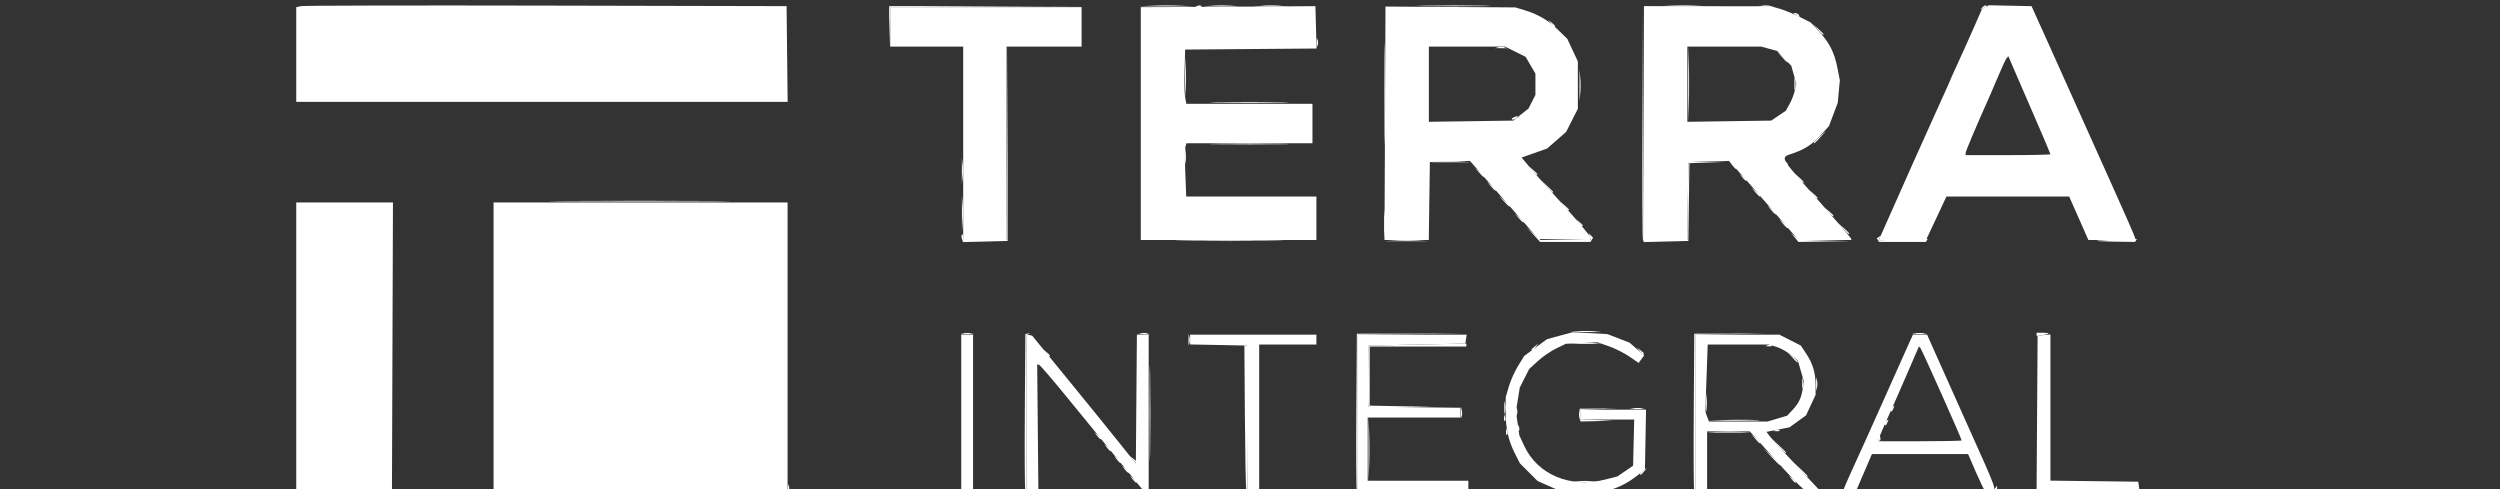
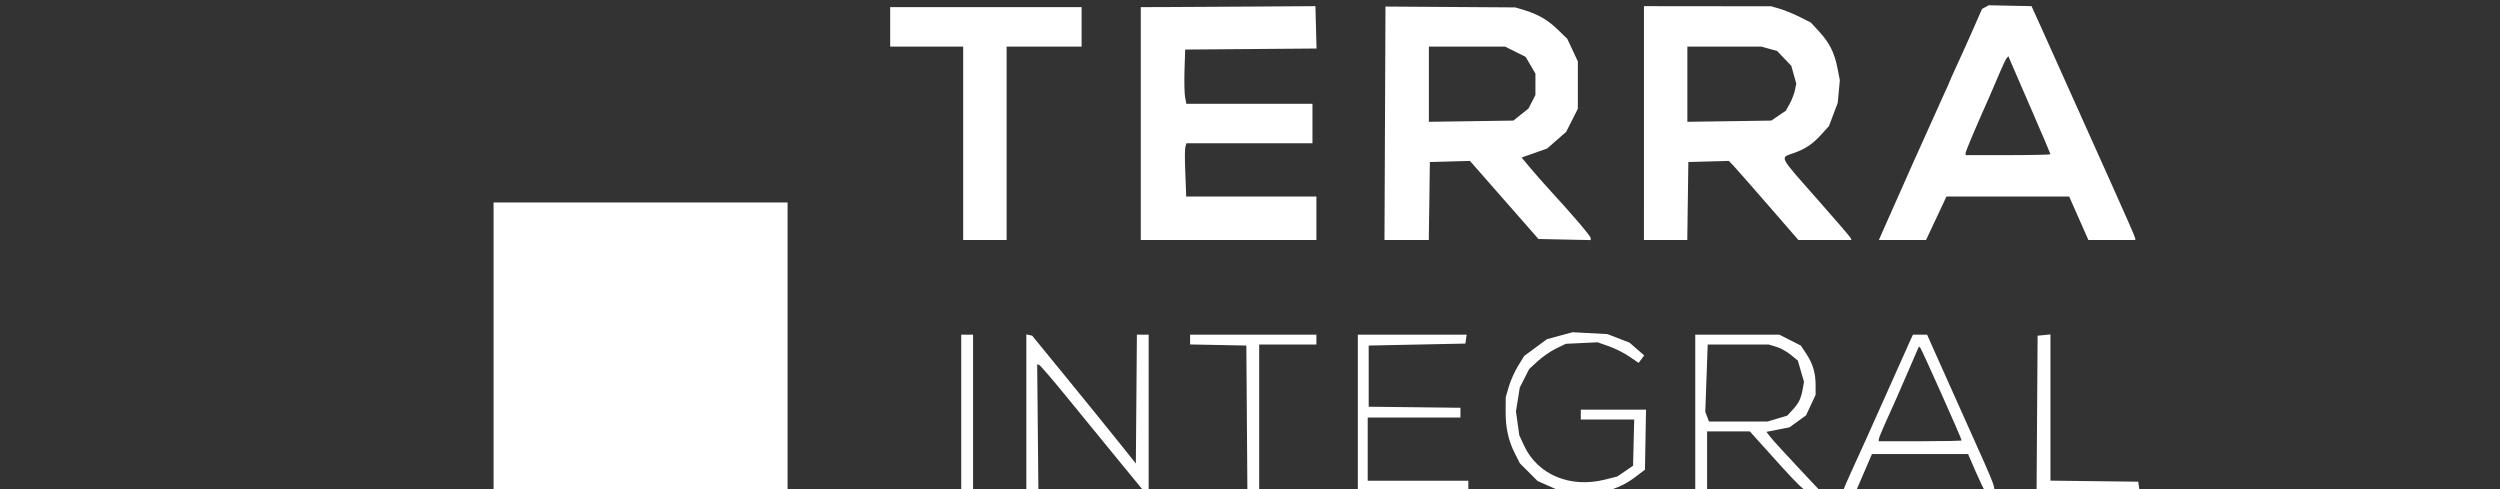
<svg xmlns="http://www.w3.org/2000/svg" xmlns:ns1="http://www.inkscape.org/namespaces/inkscape" xmlns:ns2="http://sodipodi.sourceforge.net/DTD/sodipodi-0.dtd" width="48.683mm" height="9.525mm" viewBox="0 0 48.683 9.525" version="1.1" id="svg1" xml:space="preserve" ns1:version="1.3.2 (091e20e, 2023-11-25)" ns2:docname="clients_logos.svg">
  <rect x="0" y="0" width="48.683" height="9.525" fill="#333333" stroke="none" />
  <ns2:namedview id="namedview1" pagecolor="#505050" bordercolor="#eeeeee" borderopacity="1" ns1:showpageshadow="0" ns1:pageopacity="0" ns1:pagecheckerboard="0" ns1:deskcolor="#505050" ns1:document-units="mm" showgrid="false" ns1:zoom="6.1810206" ns1:cx="-774.87203" ns1:cy="364.26023" ns1:window-width="1920" ns1:window-height="1172" ns1:window-x="0" ns1:window-y="0" ns1:window-maximized="0" ns1:current-layer="g53">
    <ns1:grid id="grid15" units="px" originx="224.62" originy="-74.387" spacingx="0.265" spacingy="0.265" empcolor="#0099e5" empopacity="0.302" color="#0099e5" opacity="0.149" empspacing="5" dotted="false" gridanglex="30" gridanglez="30" visible="false" />
    <ns1:page x="5.1162447e-06" y="5.0187737e-06" width="48.683" height="9.525" id="page1" margin="0" bleed="0" />
  </ns2:namedview>
  <defs id="defs1" />
  <g id="g1" ns1:groupmode="layer" ns1:label="1" transform="matrix(0.265,0,0,0.265,444.62,-74.387)">
    <g id="g57" ns1:label="logo-dark" style="fill:#ffffff;fill-opacity:1">
      <rect style="fill:none;fill-opacity:1;stroke:none;stroke-width:5.635;stroke-linecap:round;stroke-linejoin:round;stroke-miterlimit:0;paint-order:fill markers stroke" id="rect55" width="184" height="36" x="-1680.454" y="281.147" />
      <g id="g56" transform="matrix(0.145,0,0,0.145,-1636.387,300.08)" ns1:label="logo-terra" style="fill:#ffffff;fill-opacity:1">
-         <path style="fill:#ffffff;fill-opacity:1" d="m -134.869,117.351 -0.684,-0.684 V 42.833 -31 h 24.506 24.506 l -0.256,74.25 -0.256,74.25 -23.566,0.268 -23.566,0.268 z M 1.623,117.25 c 20.172,-0.151 53.472,-0.151 74,-1.6e-4 20.528,0.151 4.024,0.275 -36.676,0.275 -40.7,9e-5 -57.496,-0.124 -37.324,-0.275 z M 511.697,116.311 c 0.963,-0.252 2.538,-0.252 3.5,0 l 1.75,0.457 h -3.5 -3.5 z m 10.019,-0.004 c 0.973,-0.254 2.323,-0.237 3,0.037 l 1.231,0.498 -3,-0.037 -3,-0.037 z M 113.605,114 v -2.5 l 0.504,1.25 c 0.277,0.688 0.277,1.812 0,2.5 l -0.504,1.25 z m 89.092,1.311 c 0.963,-0.252 2.538,-0.252 3.5,0 l 1.75,0.457 h -3.5 -3.5 z m 31.207,-0.563 c -0.264,-0.689 -0.363,-18.764 -0.219,-40.167 l 0.262,-38.915 1.275,-0.258 1.275,-0.258 -1.025,0.508 -1.025,0.508 v 39.353 39.353 l 3.25,0.403 3.25,0.403 -3.281,0.16 L 234.384,116 Z m 112.02,0.002 c -0.253,-0.688 -0.577,-17.52 -0.719,-37.405 l -0.258,-36.155 0.75,0.464 0.75,0.464 v 36.378 36.378 l 3.25,0.403 3.25,0.403 -3.281,0.16 L 346.384,116 Z m 55.98,-0.002 c -0.264,-0.689 -0.363,-18.801 -0.219,-40.25 L 401.947,35.5 l 27.25,-0.025 27.25,-0.025 -27,0.291 -27,0.291 v 39.46 39.46 l 17.25,0.299 17.25,0.299 -17.281,0.225 L 402.384,116 Z m 48.311,0.528 c 1.797,-0.223 4.497,-0.218 6,0.01 l 2.732,0.415 -6,-0.01 -6,-0.01 z m 122.689,-0.528 c -0.264,-0.689 -0.363,-18.801 -0.219,-40.25 L 572.947,35.5 l 18.751,-0.034 18.751,-0.034 -18.501,0.306 -18.501,0.306 v 39.408 39.408 l 2.25,0.433 2.25,0.433 -2.281,0.136 L 573.384,116 Z m 55.05,0.264 -0.611,-0.989 1.552,0.596 c 1.732,0.665 2.049,1.382 0.611,1.382 -0.518,0 -1.216,-0.445 -1.552,-0.989 z m 96.065,0.239 c 0.498,-0.412 1.241,-1.2 1.651,-1.75 l 0.746,-1 0.015,1.75 0.015,1.75 h -1.667 -1.667 z m 35.178,0.003 c 7.287,-0.171 19.212,-0.171 26.5,0 7.287,0.171 1.325,0.311 -13.25,0.311 -14.575,0 -20.538,-0.14 -13.25,-0.311 z M 296.901,75.5 c 2.9e-4,-21.45 0.133,-30.083 0.294,-19.184 0.162,10.899 0.161,28.449 -5.2e-4,39 C 297.033,105.867 296.901,96.95 296.901,75.5 Z m -8.582,33.75 -1.372,-1.75 1.75,1.372 c 1.666,1.306 2.195,2.128 1.372,2.128 -0.208,0 -0.995,-0.787 -1.75,-1.75 z m 225.878,1.027 c 1.788,-0.222 4.713,-0.222 6.5,0 l 3.25,0.403 h -6.5 -6.5 z m 108.122,-1.027 -1.372,-1.75 1.75,1.372 c 0.963,0.755 1.75,1.542 1.75,1.75 0,0.823 -0.821,0.293 -2.128,-1.372 z M 407.854,94 V 77.5 l 0.337,8.25 c 0.185,4.537 0.185,11.963 0,16.5 l -0.337,8.25 z m 218.046,9.75 -3.953,-4.25 4.25,3.953 c 3.952,3.676 4.71,4.547 3.953,4.547 -0.163,0 -2.076,-1.913 -4.25,-4.25 z m -80.453,2.872 c 0,-0.208 0.787,-0.995 1.75,-1.75 l 1.75,-1.372 -1.372,1.75 c -1.306,1.666 -2.128,2.195 -2.128,1.372 z M 284.319,104.25 l -1.372,-1.75 1.75,1.372 c 0.963,0.755 1.75,1.542 1.75,1.75 0,0.823 -0.821,0.293 -2.128,-1.372 z m 327.58,-6.5 -3.953,-4.25 4.25,3.953 C 616.149,101.129 616.906,102 616.15,102 c -0.163,0 -2.076,-1.913 -4.25,-4.25 z m -331.58,1.5 -1.372,-1.75 1.75,1.372 C 282.362,100.179 282.892,101 282.069,101 c -0.208,0 -0.995,-0.787 -1.75,-1.75 z m 8,0 -1.372,-1.75 1.75,1.372 C 290.362,100.179 290.892,101 290.069,101 c -0.208,0 -0.995,-0.787 -1.75,-1.75 z m 327.074,-7 -3.446,-3.75 3.75,3.446 c 2.062,1.895 3.75,3.583 3.75,3.75 0,0.764 -0.846,0.044 -4.054,-3.446 z m -340.074,1 -1.372,-1.75 1.75,1.372 C 277.362,94.179 277.892,95 277.069,95 c -0.208,0 -0.995,-0.787 -1.75,-1.75 z m 328.533,-4.5 -1.905,-2.25 2.25,1.905 C 606.311,90.195 606.902,91 606.102,91 c -0.19,0 -1.202,-1.012 -2.25,-2.25 z m 62.674,-0.333 0.079,-1.917 0.525,1.312 c 0.289,0.722 0.253,1.584 -0.079,1.917 -0.332,0.332 -0.569,-0.258 -0.525,-1.312 z M 270.319,87.25 l -1.372,-1.75 1.75,1.372 c 0.963,0.755 1.75,1.542 1.75,1.75 0,0.823 -0.821,0.293 -2.128,-1.372 z m 207.207,-1.833 0.079,-1.917 0.525,1.312 c 0.289,0.722 0.253,1.584 -0.079,1.917 -0.332,0.332 -0.569,-0.258 -0.525,-1.312 z m 107.171,-0.156 c 3.163,-0.198 8.338,-0.198 11.5,0 l 5.75,0.361 h -11.5 -11.5 z M 483.526,83.417 483.605,81.5 l 0.525,1.312 c 0.289,0.722 0.253,1.584 -0.079,1.917 -0.332,0.332 -0.569,-0.258 -0.525,-1.312 z m 130.734,0.9 c 0.722,-0.289 1.584,-0.253 1.917,0.079 0.332,0.332 -0.258,0.569 -1.312,0.525 l -1.917,-0.079 z m 55.188,-3.258 c 0,-0.518 0.445,-1.216 0.989,-1.552 l 0.989,-0.611 -0.596,1.552 c -0.665,1.732 -1.382,2.049 -1.382,0.611 z m -192.921,-2.642 0.079,-1.917 0.525,1.312 c 0.289,0.722 0.253,1.584 -0.079,1.917 -0.332,0.332 -0.569,-0.258 -0.525,-1.312 z m 38.305,0.142 c -0.304,-0.793 -0.397,-2.255 -0.207,-3.25 L 514.97,73.5 l 9.488,-0.054 9.488,-0.054 -9.25,0.34 -9.25,0.34 v 2.423 2.423 l 8.25,0.337 8.25,0.337 -8.281,0.204 L 515.384,80 Z m 73.413,0.697 c 4.564,-0.186 11.764,-0.185 16,0.002 4.236,0.187 0.503,0.339 -8.297,0.338 l -16,-0.002 z M 454.642,75.5 l 0.037,-3 0.461,1.769 c 0.254,0.973 0.237,2.323 -0.037,3 L 454.605,78.5 Z M 482.605,75 v -2.5 l 0.504,1.25 c 0.277,0.688 0.277,1.812 0,2.5 l -0.504,1.25 z m -5.926,-2 v -3.5 l 0.457,1.75 c 0.252,0.963 0.252,2.538 0,3.5 l -0.457,1.75 z m 102.078,-2.5 0.01,-6 0.405,3.268 c 0.223,1.797 0.218,4.497 -0.01,6 L 578.746,76.5 Z m 93.69,3.559 c 0,-0.518 0.445,-1.216 0.989,-1.552 l 0.989,-0.611 -0.596,1.552 c -0.665,1.732 -1.382,2.049 -1.382,0.611 z M 542.208,73.293 c 1.244,-0.239 3.044,-0.23 4,0.02 l 1.738,0.455 -4,-0.02 -4,-0.02 z M 407.887,71.704 c -0.274,-0.713 -0.372,-7.8 -0.219,-15.75 L 407.947,41.5 432.698,41 l 24.751,-0.5 -0.001,0.75 -10e-4,0.75 h -24.5 -24.5 v 14.975 14.975 l 15.75,0.303 15.75,0.303 -15.781,0.223 L 408.384,73 Z M 634.679,61 v -3.5 l 0.457,1.75 c 0.252,0.963 0.252,2.538 0,3.5 l -0.457,1.75 z m -7.037,-0.5 0.037,-3 0.461,1.769 c 0.254,0.973 0.237,2.323 -0.037,3 L 627.605,63.5 Z m -5.271,-13.25 -2.424,-2.75 2.75,2.424 c 1.512,1.333 2.75,2.571 2.75,2.75 0,0.784 -0.81,0.146 -3.076,-2.424 z m -378.052,-2 -1.372,-1.75 1.75,1.372 C 246.362,46.179 246.892,47 246.069,47 c -0.208,0 -0.995,-0.787 -1.75,-1.75 z m 301,-1 -1.372,-1.75 1.75,1.372 c 0.963,0.755 1.75,1.542 1.75,1.75 0,0.823 -0.821,0.293 -2.128,-1.372 z m -54.872,-0.628 c 0,-0.208 0.787,-0.995 1.75,-1.75 l 1.75,-1.372 -1.372,1.75 c -1.306,1.666 -2.128,2.195 -2.128,1.372 z m 119.812,-2.306 c 0.722,-0.289 1.584,-0.253 1.917,0.079 0.332,0.332 -0.258,0.569 -1.312,0.525 l -1.917,-0.079 z M 316.642,38.5 l 0.037,-3 0.461,1.769 c 0.254,0.973 0.237,2.323 -0.037,3 L 316.605,41.5 Z m 197.581,1.767 c 2.352,-0.211 5.952,-0.208 8,0.007 l 3.724,0.391 -8,-0.007 -8,-0.007 z M 746.447,35.827 V 35 h 3 c 1.65,0 3,0.174 3,0.387 0,0.213 -1.35,0.585 -3,0.827 l -3,0.44 z m -543.75,-0.516 c 0.963,-0.252 2.538,-0.252 3.5,0 l 1.75,0.457 h -3.5 -3.5 z m 90.019,-0.004 c 0.973,-0.254 2.323,-0.237 3,0.037 l 1.231,0.498 -3,-0.037 -3,-0.037 z m 392.493,-0.014 c 1.244,-0.239 3.044,-0.23 4,0.02 l 1.738,0.455 -4,-0.02 -4,-0.02 z M 514.223,34.267 c 2.352,-0.211 5.952,-0.208 8,0.007 l 3.724,0.391 -8,-0.007 -8,-0.007 z M 201.804,-12.51 c -0.333,-0.867 -0.324,-1.857 0.019,-2.2 0.343,-0.343 0.624,0.126 0.624,1.043 V -12 h 10.991 10.991 l 0.274,-49.25 0.274,-49.25 -0.014,49.5 -0.014,49.5 -11.269,0.283 -11.269,0.283 z M 315.197,-11.749 c 12.238,-0.159 32.263,-0.159 44.5,0 12.238,0.159 2.225,0.289 -22.25,0.289 -24.475,0 -34.487,-0.13 -22.25,-0.289 z m 106.537,0.009 c 3.183,-0.199 8.133,-0.197 11,0.004 l 5.213,0.366 -11,-0.004 -11,-0.004 z m 69.66,-3.01 -3.446,-3.75 3.548,3.25 3.548,3.25 h 12.809 12.809 l -0.666,-1.75 -0.666,-1.75 1.172,1.163 1.172,1.163 -0.672,1.087 L 520.329,-11 h -12.745 -12.745 z m 55.526,2.533 C 546.648,-12.923 546.548,-39.6 546.695,-71.5 l 0.268,-58 0.242,58.75 0.242,58.75 h 10.979 10.979 l 0.271,-19.75 0.271,-19.75 10,-0.052 10,-0.052 -9.729,0.337 -9.729,0.337 -0.271,19.715 -0.271,19.715 -11.269,0.283 -11.269,0.283 z M 623.852,-13.25 l -1.905,-2.25 2.044,1.719 2.044,1.719 12.956,0.314 12.956,0.314 -13.095,0.217 L 625.757,-11 Z m 42.138,1.319 -0.575,-0.931 1.171,-0.724 1.171,-0.724 -0.75,1.213 -0.75,1.213 12.502,-0.309 12.502,-0.309 -0.466,0.75 -0.466,0.75 h -11.882 -11.882 z m 111.457,0.282 c 1.925,-0.172 7.171,-0.434 11.658,-0.582 l 8.158,-0.269 -0.467,0.75 -0.467,0.75 -11.191,-0.168 c -6.155,-0.092 -9.616,-0.309 -7.691,-0.481 z M 415.783,-20 v -7.5 l 0.392,3.75 c 0.216,2.062 0.216,5.438 0,7.5 l -0.392,3.75 z m 232.588,2.25 -2.424,-2.75 2.75,2.424 c 1.512,1.333 2.75,2.571 2.75,2.75 0,0.784 -0.81,0.146 -3.076,-2.424 z m -446.569,-7.75 -0.006,-9 0.381,4.22 c 0.21,2.321 0.212,6.371 0.006,9 L 201.807,-16.5 Z m 416.05,5.25 -1.905,-2.25 2.25,1.905 c 1.238,1.048 2.25,2.06 2.25,2.25 0,0.8 -0.805,0.209 -2.595,-1.905 z m -103.533,-0.5 -1.372,-1.75 1.75,1.372 C 516.362,-19.821 516.892,-19 516.069,-19 c -0.208,0 -0.995,-0.787 -1.75,-1.75 z m -30.467,-2.5 -1.905,-2.25 2.25,1.905 c 1.238,1.048 2.25,2.06 2.25,2.25 0,0.8 -0.805,0.209 -2.595,-1.905 z m 157,-3 -1.905,-2.25 2.25,1.905 c 1.238,1.048 2.25,2.06 2.25,2.25 0,0.8 -0.805,0.209 -2.595,-1.905 z m -29,-1 -1.905,-2.25 2.25,1.905 c 1.238,1.048 2.25,2.06 2.25,2.25 0,0.8 -0.805,0.209 -2.595,-1.905 z m -105,-2 -1.905,-2.25 2.25,1.905 c 1.238,1.048 2.25,2.06 2.25,2.25 0,0.8 -0.805,0.209 -2.595,-1.905 z m -30.481,-2.5 -2.424,-2.75 2.75,2.424 c 1.512,1.333 2.75,2.571 2.75,2.75 0,0.784 -0.81,0.146 -3.076,-2.424 z m -475.174,3.75e-4 c 20.487,-0.151 54.012,-0.151 74.5,0 20.488,0.151 3.725,0.275 -37.25,0.275 -40.975,0 -57.737,-0.124 -37.25,-0.275 z M 632.852,-35.25 l -1.905,-2.25 2.25,1.905 C 635.311,-33.805 635.902,-33 635.102,-33 c -0.19,0 -1.202,-1.012 -2.25,-2.25 z m -29,-1 -1.905,-2.25 2.25,1.905 c 1.238,1.048 2.25,2.06 2.25,2.25 0,0.8 -0.805,0.209 -2.595,-1.905 z m -105.968,-3 -2.937,-3.25 3.25,2.937 c 1.788,1.615 3.25,3.078 3.25,3.25 0,0.773 -0.825,0.092 -3.563,-2.937 z m -28.032,0 -1.905,-2.25 2.25,1.905 c 1.238,1.048 2.25,2.06 2.25,2.25 0,0.8 -0.805,0.209 -2.595,-1.905 z M 201.767,-47 v -6.5 l 0.403,3.25 c 0.222,1.788 0.222,4.713 0,6.5 l -0.403,3.25 z m 423.604,3.25 -2.424,-2.75 2.75,2.424 C 628.267,-41.81 628.905,-41 628.121,-41 c -0.179,0 -1.417,-1.238 -2.75,-2.75 z m -28.052,0 -1.372,-1.75 1.75,1.372 c 0.963,0.755 1.75,1.542 1.75,1.75 0,0.823 -0.821,0.293 -2.128,-1.372 z m -133.467,-2.5 -1.905,-2.25 2.25,1.905 C 466.311,-44.805 466.902,-44 466.102,-44 c -0.19,0 -1.202,-1.012 -2.25,-2.25 z M 415.904,-86 c 0,-22.825 0.131,-32.163 0.292,-20.75 0.16,11.412 0.16,30.087 0,41.5 -0.16,11.412 -0.292,2.075 -0.292,-20.75 z m 74.948,38.75 -1.905,-2.25 2.25,1.905 c 1.238,1.048 2.25,2.06 2.25,2.25 0,0.8 -0.805,0.209 -2.595,-1.905 z m 101.467,-2.5 -1.372,-1.75 1.75,1.372 C 594.362,-48.821 594.892,-48 594.069,-48 c -0.208,0 -0.995,-0.787 -1.75,-1.75 z m -277.586,-4.75 0.014,-5 0.418,2.764 c 0.23,1.52 0.224,3.77 -0.014,5 L 314.719,-49.5 Z m 303.586,2.75 -1.372,-1.75 1.75,1.372 C 620.362,-50.821 620.892,-50 620.069,-50 c -0.208,0 -0.995,-0.787 -1.75,-1.75 z m -174.122,0.013 c 2.888,-0.202 7.612,-0.202 10.5,0 l 5.25,0.367 h -10.5 -10.5 z m -113,-9.011 c 8.938,-0.166 23.562,-0.166 32.5,0 8.938,0.166 1.625,0.301 -16.25,0.301 -17.875,0 -25.188,-0.136 -16.25,-0.301 z m 302.25,-0.565 c 0,-0.172 1.462,-1.635 3.25,-3.25 l 3.25,-2.937 -2.937,3.25 c -2.738,3.029 -3.563,3.71 -3.563,2.937 z M 569.865,-91 v -19.5 l 0.327,9.75 c 0.18,5.362 0.18,14.137 0,19.5 l -0.327,9.75 z m -89.419,17.607 c 0,-0.216 0.698,-0.661 1.552,-0.989 l 1.552,-0.596 -0.611,0.989 c -0.587,0.95 -2.493,1.405 -2.493,0.596 z m -149.25,-8.355 c 8.938,-0.166 23.562,-0.166 32.5,0 8.938,0.166 1.625,0.301 -16.25,0.301 -17.875,0 -25.188,-0.136 -16.25,-0.301 z m -466.75,-24.233 v -23.981 l 2.25,-0.543 c 1.238,-0.299 57.15,-0.42 124.25,-0.269 l 122,0.274 0.268,24.25 0.268,24.25 H -11.036 -135.553 Z M 514.79,-90.5 l 0.007,-8 0.384,4.276 c 0.211,2.352 0.208,5.952 -0.007,8 L 514.783,-82.5 Z m -199.969,-4 0.004,-11 0.362,5.787 c 0.199,3.183 0.197,8.133 -0.004,11 l -0.366,5.213 z m 308.858,3.5 v -3.5 l 0.457,1.75 c 0.252,0.963 0.252,2.538 0,3.5 l -0.457,1.75 z m -6.308,-13.75 -2.424,-2.75 2.75,2.424 c 1.512,1.333 2.75,2.571 2.75,2.75 0,0.784 -0.81,0.146 -3.076,-2.424 z m -143.655,-4.943 c 0.973,-0.254 2.323,-0.237 3,0.037 l 1.231,0.498 -3,-0.037 -3,-0.037 z M 164.894,-120.5 l 0.052,-10 49,-0.015 49,-0.015 -48.715,0.274 -48.715,0.274 -0.337,9.741 -0.337,9.741 z m 216.71,8.5 v -2.5 l 0.504,1.25 c 0.277,0.688 0.277,1.812 0,2.5 l -0.504,1.25 z m 253.766,-6.75 -2.424,-2.75 2.75,2.424 c 1.512,1.333 2.75,2.571 2.75,2.75 0,0.784 -0.81,0.146 -3.076,-2.424 z m -135.052,-3 -1.372,-1.75 1.75,1.372 c 1.666,1.306 2.195,2.128 1.372,2.128 -0.208,0 -0.995,-0.787 -1.75,-1.75 z m 124.128,-4.25 -1.5,-0.969 1.191,-0.015 c 0.655,-0.008 1.469,0.435 1.809,0.985 0.767,1.242 0.421,1.242 -1.5,0 z m 94.733,-4.124 c 0.678,-0.683 1.485,-0.991 1.793,-0.683 0.308,0.308 -0.247,0.867 -1.233,1.243 l -1.793,0.683 z m -420.483,-0.617 c 3.712,-0.192 9.787,-0.192 13.5,0 l 6.75,0.35 h -13.5 -13.5 z m 22.562,0.058 c 0.722,-0.289 1.584,-0.253 1.917,0.079 0.332,0.332 -0.258,0.569 -1.312,0.525 l -1.917,-0.079 z m 7.438,-0.052 c 2.612,-0.206 6.888,-0.206 9.5,0 l 4.75,0.375 h -9.5 -9.5 z m 25.5,0.003 c 2.337,-0.211 6.162,-0.211 8.5,0 l 4.25,0.383 h -8.5 -8.5 z m 82.062,-0.016 c 8.421,-0.167 21.921,-0.167 30,8.2e-4 8.079,0.168 1.188,0.305 -15.312,0.304 -16.5,-4.5e-4 -23.11,-0.138 -14.688,-0.305 z m 124.48,0.006 c 3.735,-0.193 9.585,-0.191 13,0.003 l 6.208,0.354 -13,-0.003 -13,-0.003 z m 46.47,0.035 c 1.244,-0.239 3.044,-0.23 4,0.02 l 1.738,0.455 -4,-0.02 -4,-0.02 z" id="path55" />
        <path style="fill:#ffffff;fill-opacity:1" d="m -35.553,43 v -74 h 74.5 74.5 v 74 74 h -74.5 -74.5 z m 546.47,72.947 -6.03,-0.777 -5.669,-2.507 -5.669,-2.507 -4.49,-4.49 -4.49,-4.49 -2.54,-5.013 c -3.33,-6.572 -4.743,-13.085 -4.681,-21.575 l 0.051,-6.913 1.568,-5.395 c 0.863,-2.967 2.97,-7.673 4.683,-10.457 l 3.114,-5.062 5.776,-4.252 5.776,-4.252 6.483,-1.755 6.483,-1.755 8.832,0.48 8.832,0.48 5.603,2.163 5.603,2.163 3.71,3.233 3.71,3.233 -1.411,1.903 -1.411,1.903 -4.669,-3.212 c -2.568,-1.767 -7.249,-4.119 -10.402,-5.227 l -5.733,-2.015 -8.041,0.384 -8.041,0.384 -4.959,2.4 c -2.727,1.32 -6.911,4.2 -9.298,6.4 l -4.339,4 -2.371,4.678 -2.371,4.678 -0.973,6.044 -0.973,6.044 0.856,6.059 0.856,6.059 2.429,5.258 c 6.787,14.695 23.38,21.648 41.02,17.19 l 6.206,-1.568 4,-2.728 4,-2.728 0.282,-11.704 L 542.51,79 H 528.978 515.447 V 76.5 74 h 16.526 16.526 l -0.276,15.21 -0.276,15.21 -5,3.797 c -8.909,6.766 -19.562,9.337 -32.03,7.73 z m -91.22,-0.695 -17.25,-0.299 V 75.476 36 h 27.57 27.57 l -0.32,2.25 -0.32,2.25 -24.5,0.5 -24.5,0.5 V 57 72.5 l 23.25,0.268 23.25,0.268 V 75.518 78 h -23.5 -23.5 v 16 16 h 25.5 25.5 v 2.352 2.352 l -8.25,0.642 c -4.537,0.353 -9.375,0.544 -10.75,0.423 -1.375,-0.12 -10.262,-0.353 -19.75,-0.518 z m 156,-0.02 -2.25,-0.371 V 75.43 36 h 21.321 21.321 l 5.422,2.75 5.422,2.75 2.673,3.996 c 3.387,5.063 4.845,9.926 4.832,16.12 l -0.01,4.884 -2.417,5.19 -2.417,5.19 -4.184,3.031 -4.184,3.031 -5.864,1.154 -5.864,1.154 2.05,2.625 c 1.127,1.444 7.226,8.138 13.554,14.876 l 11.504,12.251 -1.582,0.607 c -4.465,1.714 -5.721,0.713 -22.504,-17.921 L 601.093,85 h -10.823 -10.823 v 14.941 14.941 l -0.75,0.36 c -0.412,0.198 -1.762,0.193 -3,-0.011 z m 39.359,-36.708 4.972,-1.476 2.587,-2.774 c 3.249,-3.483 4.388,-5.775 5.256,-10.577 l 0.687,-3.804 -1.564,-5.381 -1.564,-5.381 -3.547,-2.924 C 619.931,44.599 616.62,42.769 614.524,42.141 L 610.715,41 h -15.478 -15.478 l -0.613,17.049 -0.613,17.049 0.932,2.451 L 580.397,80 h 14.843 14.843 z m 33.391,36.61 c 0,-0.546 2.062,-5.412 4.582,-10.813 C 655.55,98.919 662.922,82.575 669.411,68 675.901,53.425 681.786,40.263 682.489,38.75 l 1.278,-2.75 3.589,0.001 3.589,0.001 3.22,7.249 c 1.771,3.987 9.533,21.322 17.25,38.523 15.448,34.435 14.878,32.822 11.93,33.758 l -2.101,0.667 -0.881,-0.881 c -0.485,-0.485 -2.629,-4.917 -4.766,-9.849 L 711.714,96.5 H 687.349 662.985 l -4.083,9.5 -4.083,9.5 -3.186,0.313 -3.186,0.313 z m 60,-25.565 c 0,-0.863 -20.186,-46.092 -20.907,-46.844 l -0.743,-0.775 -5.306,12.275 c -5.543,12.822 -6.881,15.854 -11.962,27.095 -1.695,3.751 -3.082,7.238 -3.082,7.75 V 90 h 21 c 11.55,0 21,-0.194 21,-0.431 z M 201.447,75.5 V 36 h 3 3 V 75.5 115 h -3 -3 z m 33,-0.073 V 35.853 l 1.477,0.323 1.477,0.323 17.161,21 c 9.438,11.55 21.261,26.125 26.273,32.389 l 9.112,11.389 0.264,-32.639 L 290.474,36 h 2.986 2.986 V 75.5 115 h -1.347 -1.347 L 281.35,99.885 c -6.822,-8.313 -18.478,-22.571 -25.903,-31.684 -7.425,-9.112 -13.95,-16.711 -14.5,-16.885 l -1,-0.317 0.304,32.001 L 240.555,115 h -3.054 -3.054 z M 346.209,78.25 345.947,41.5 l -14.25,-0.277 -14.25,-0.277 V 38.473 36 h 32 32 v 2.5 2.5 h -14.5 -14.5 v 37 37 h -2.988 -2.988 z m 400.476,-2.5 0.262,-39.25 3.25,-0.313 3.25,-0.313 v 37.044 37.044 l 22.25,0.269 22.25,0.269 0.32,2.25 0.32,2.25 H 772.505 746.423 Z M 202.447,-61 v -49 h -18.5 -18.5 v -10 -10 h 48.5 48.5 v 10 10 h -19 -19 v 49 49 h -11 -11 z m 90,-10 v -59 l 12.75,-0.039 c 7.013,-0.021 26.925,-0.134 44.25,-0.25 l 31.5,-0.211 0.284,10.736 0.284,10.736 -33.284,0.264 -33.284,0.264 -0.34,10.365 c -0.187,5.701 -0.054,11.888 0.295,13.75 L 315.537,-81 h 31.955 31.955 v 10 10 H 347.514 315.581 l -0.527,1.75 c -0.29,0.963 -0.335,6.25 -0.101,11.75 0.234,5.5 0.441,10.787 0.46,11.75 l 0.034,1.75 h 33 33 v 11 11 h -44.5 -44.5 z m 123.754,-0.149 0.254,-59.15 32.897,0.218 32.897,0.218 4.468,1.345 c 7.04,2.119 12.055,5.041 17.151,9.993 l 4.718,4.585 2.681,5.72 2.681,5.72 v 12 12 l -2.973,5.868 -2.973,5.868 -4.813,4.21 -4.813,4.21 -6.465,2.282 -6.465,2.282 4.251,5.1 c 2.338,2.805 6.751,7.818 9.806,11.14 11.83,12.863 20.945,23.547 20.945,24.55 v 1.048 L 507.213,-12.221 493.979,-12.5 476.621,-32.284 459.263,-52.068 449.105,-51.784 438.947,-51.5 l -0.271,19.75 -0.271,19.75 -11.229,1.92e-4 -11.229,1.92e-4 z m 68.906,-4.422 3.84,-3.071 1.748,-3.429 1.748,-3.429 0.002,-5.412 0.002,-5.412 -2.486,-4.241 -2.486,-4.241 -5.211,-2.597 L 477.054,-110 h -19.304 -19.304 v 19.055 19.055 L 459.857,-72.195 481.266,-72.5 Z m 62.34,4.321 2.7e-4,-59.25 32.25,0.033 32.25,0.033 4.475,1.316 c 2.461,0.724 6.978,2.58 10.037,4.124 l 5.562,2.808 4.142,4.494 c 5.303,5.753 7.788,10.683 9.326,18.498 l 1.231,6.256 -0.536,5.719 -0.536,5.719 -2.22,5.881 -2.22,5.881 -3.533,3.911 c -4.749,5.256 -8.256,7.635 -14.493,9.832 -6.889,2.426 -7.616,1.009 11.768,22.945 9.35,10.581 17.15,19.647 17.333,20.145 L 652.613,-12 H 639.159 625.705 l -15.379,-17.707 c -8.459,-9.739 -16.387,-18.755 -17.619,-20.035 l -2.24,-2.328 -10.26,0.285 -10.26,0.285 -0.271,19.75 -0.271,19.75 h -10.979 -10.979 z m 68.203,-3.75 3.704,-2.5 1.938,-3.5 c 1.066,-1.925 2.257,-5.008 2.648,-6.851 l 0.71,-3.351 -1.269,-4.533 -1.269,-4.533 -3.583,-3.755 -3.583,-3.755 -4,-1.105 -4,-1.105 -18.75,-0.006 -18.75,-0.006 v 19.055 19.055 l 21.25,-0.305 21.25,-0.305 z m 52.71,58.75 c 4.029,-9.297 27.462,-61.7 30.669,-68.589 1.88,-4.037 3.417,-7.479 3.417,-7.651 0,-0.171 1.742,-4.069 3.872,-8.661 2.129,-4.592 5.804,-12.761 8.167,-18.153 l 4.295,-9.804 1.719,-0.92 1.719,-0.92 10.823,0.224 10.823,0.224 5.664,12.5 c 3.115,6.875 9.381,20.825 13.924,31 4.543,10.175 13.826,30.845 20.628,45.933 6.803,15.088 12.368,27.801 12.368,28.25 V -12 H 784.558 772.67 l -4.858,-11 -4.858,-11 h -31.107 -31.107 l -5.16,11 -5.16,11 h -11.951 -11.951 z m 85.087,-39.213 c 0,-0.255 -3.873,-9.367 -8.607,-20.25 -4.734,-10.883 -9.528,-21.945 -10.653,-24.584 l -2.046,-4.797 -0.79,0.797 c -0.434,0.438 -2.211,4.172 -3.948,8.297 -1.737,4.125 -3.761,8.85 -4.496,10.5 -7.254,16.271 -12.46,28.573 -12.46,29.442 V -55 h 21.5 c 11.825,0 21.5,-0.208 21.5,-0.463 z" id="path56" />
      </g>
    </g>
  </g>
</svg>